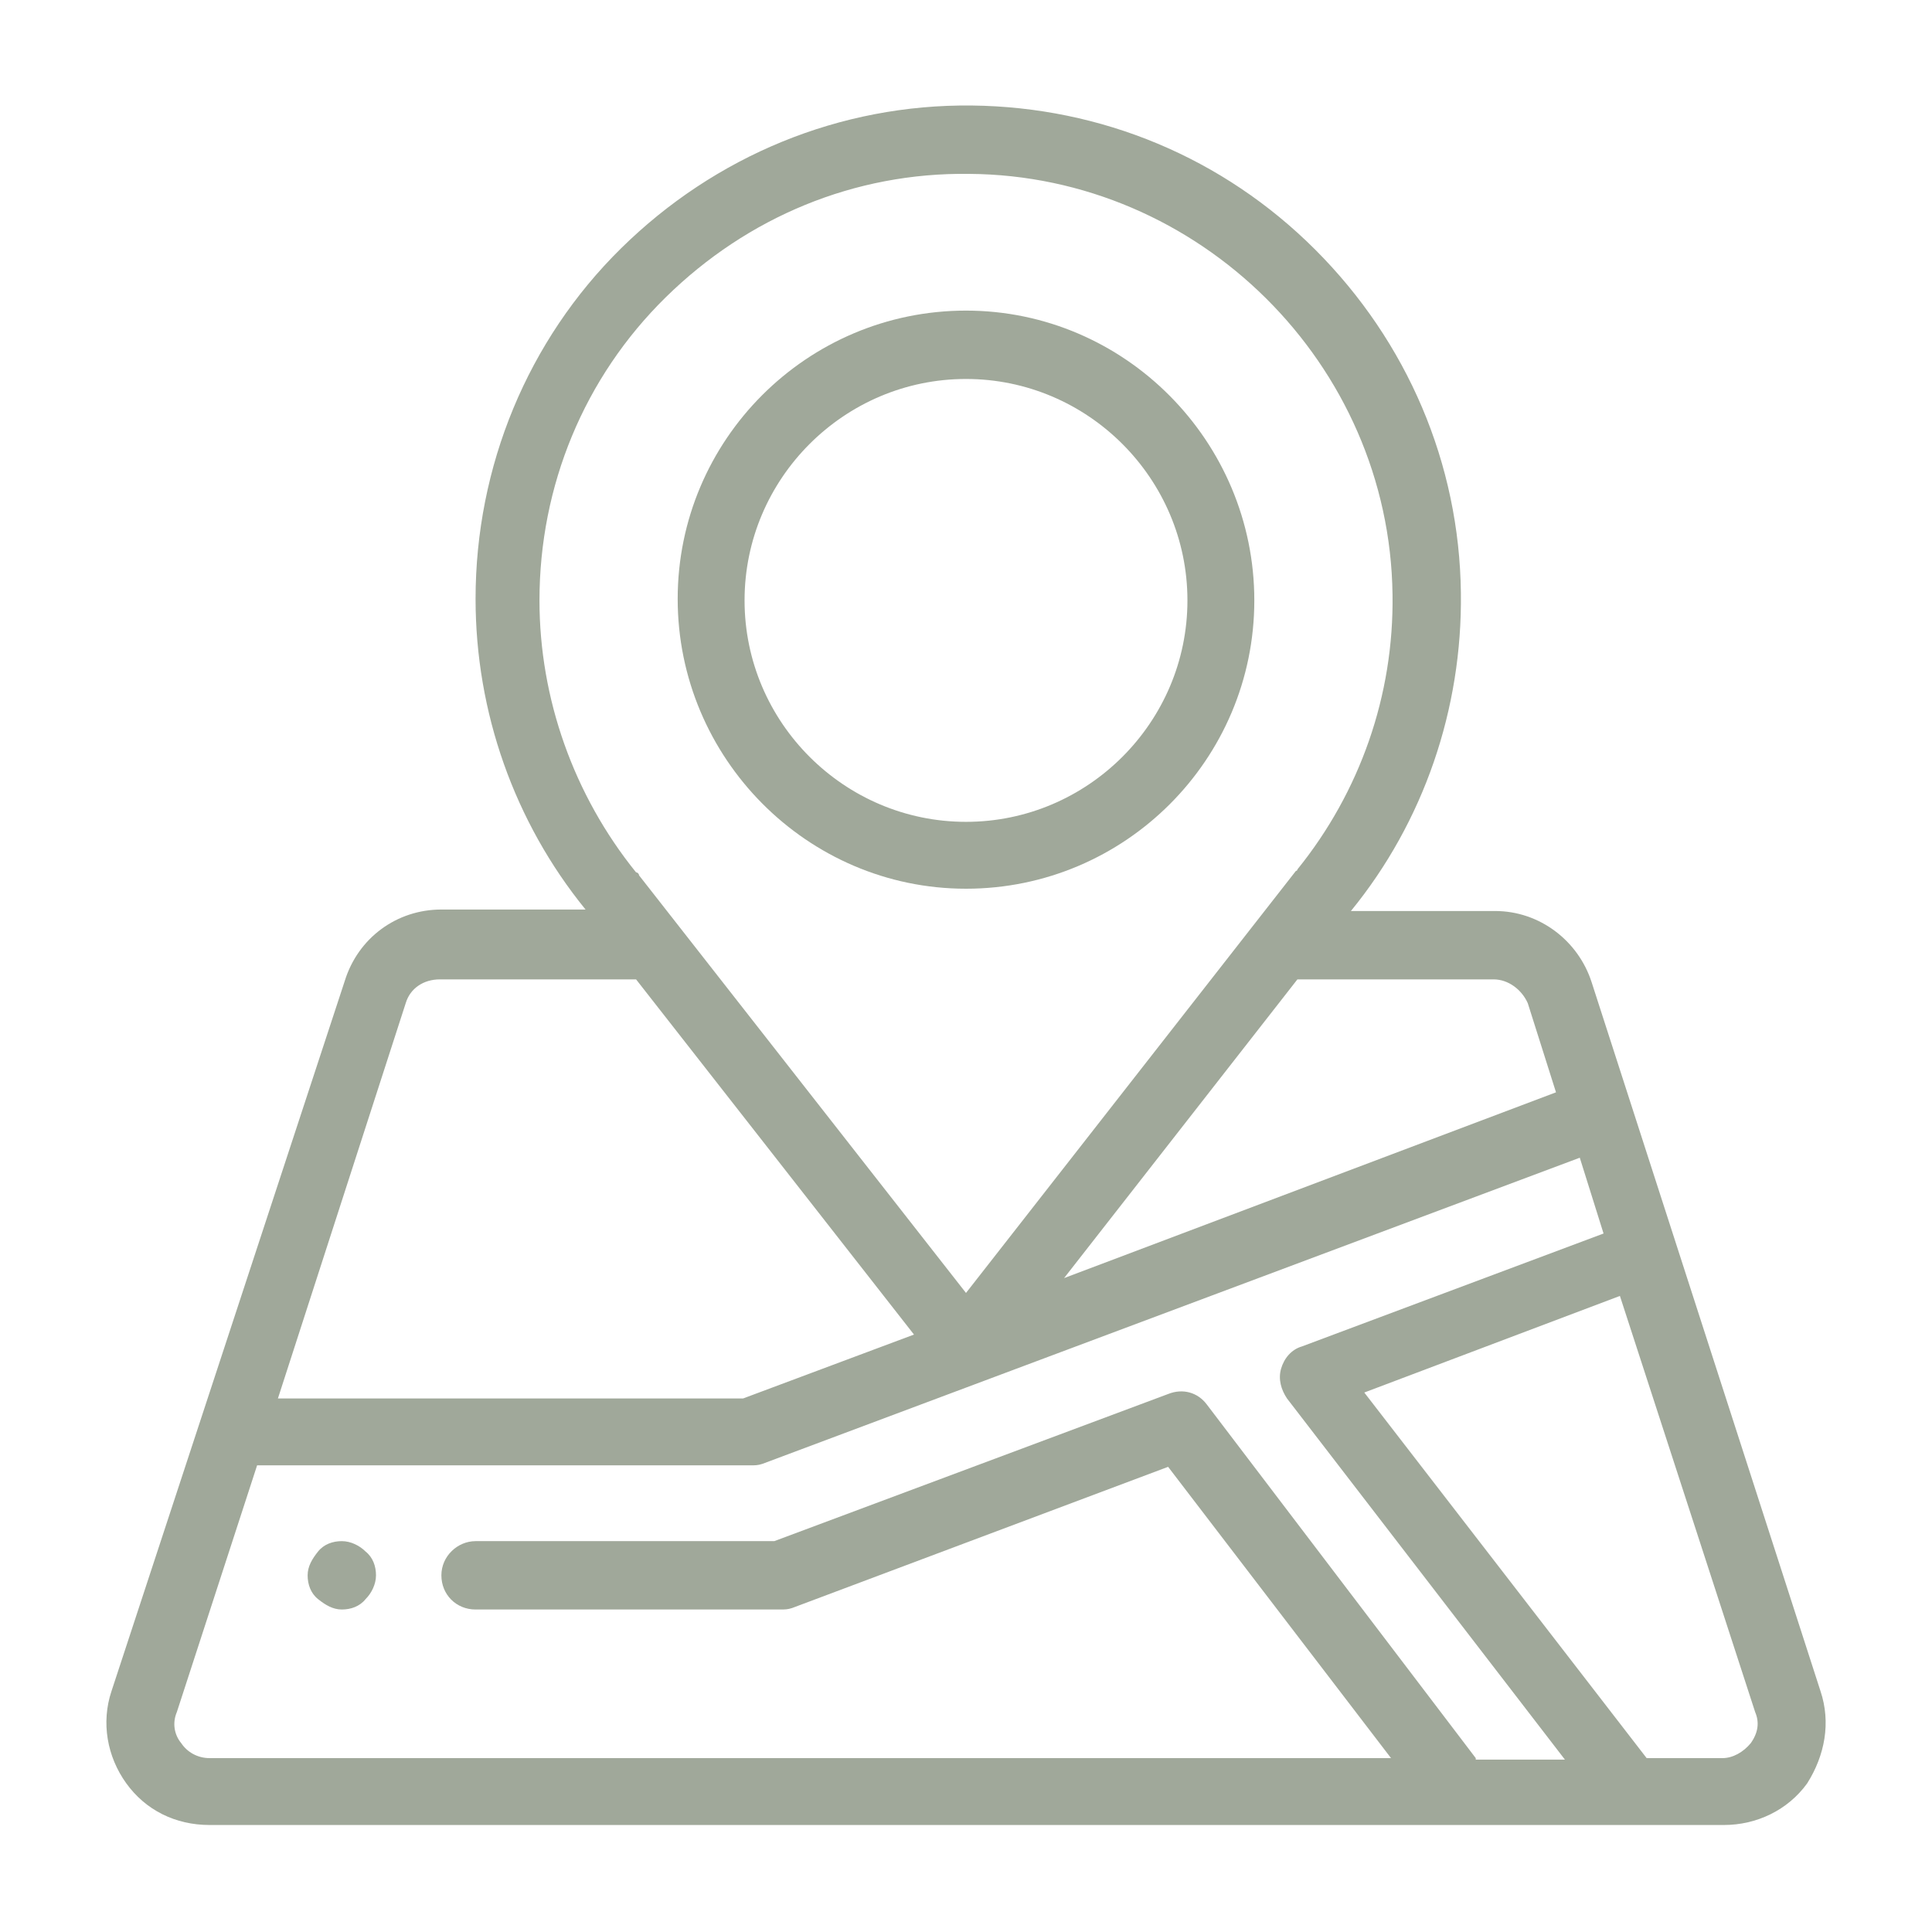
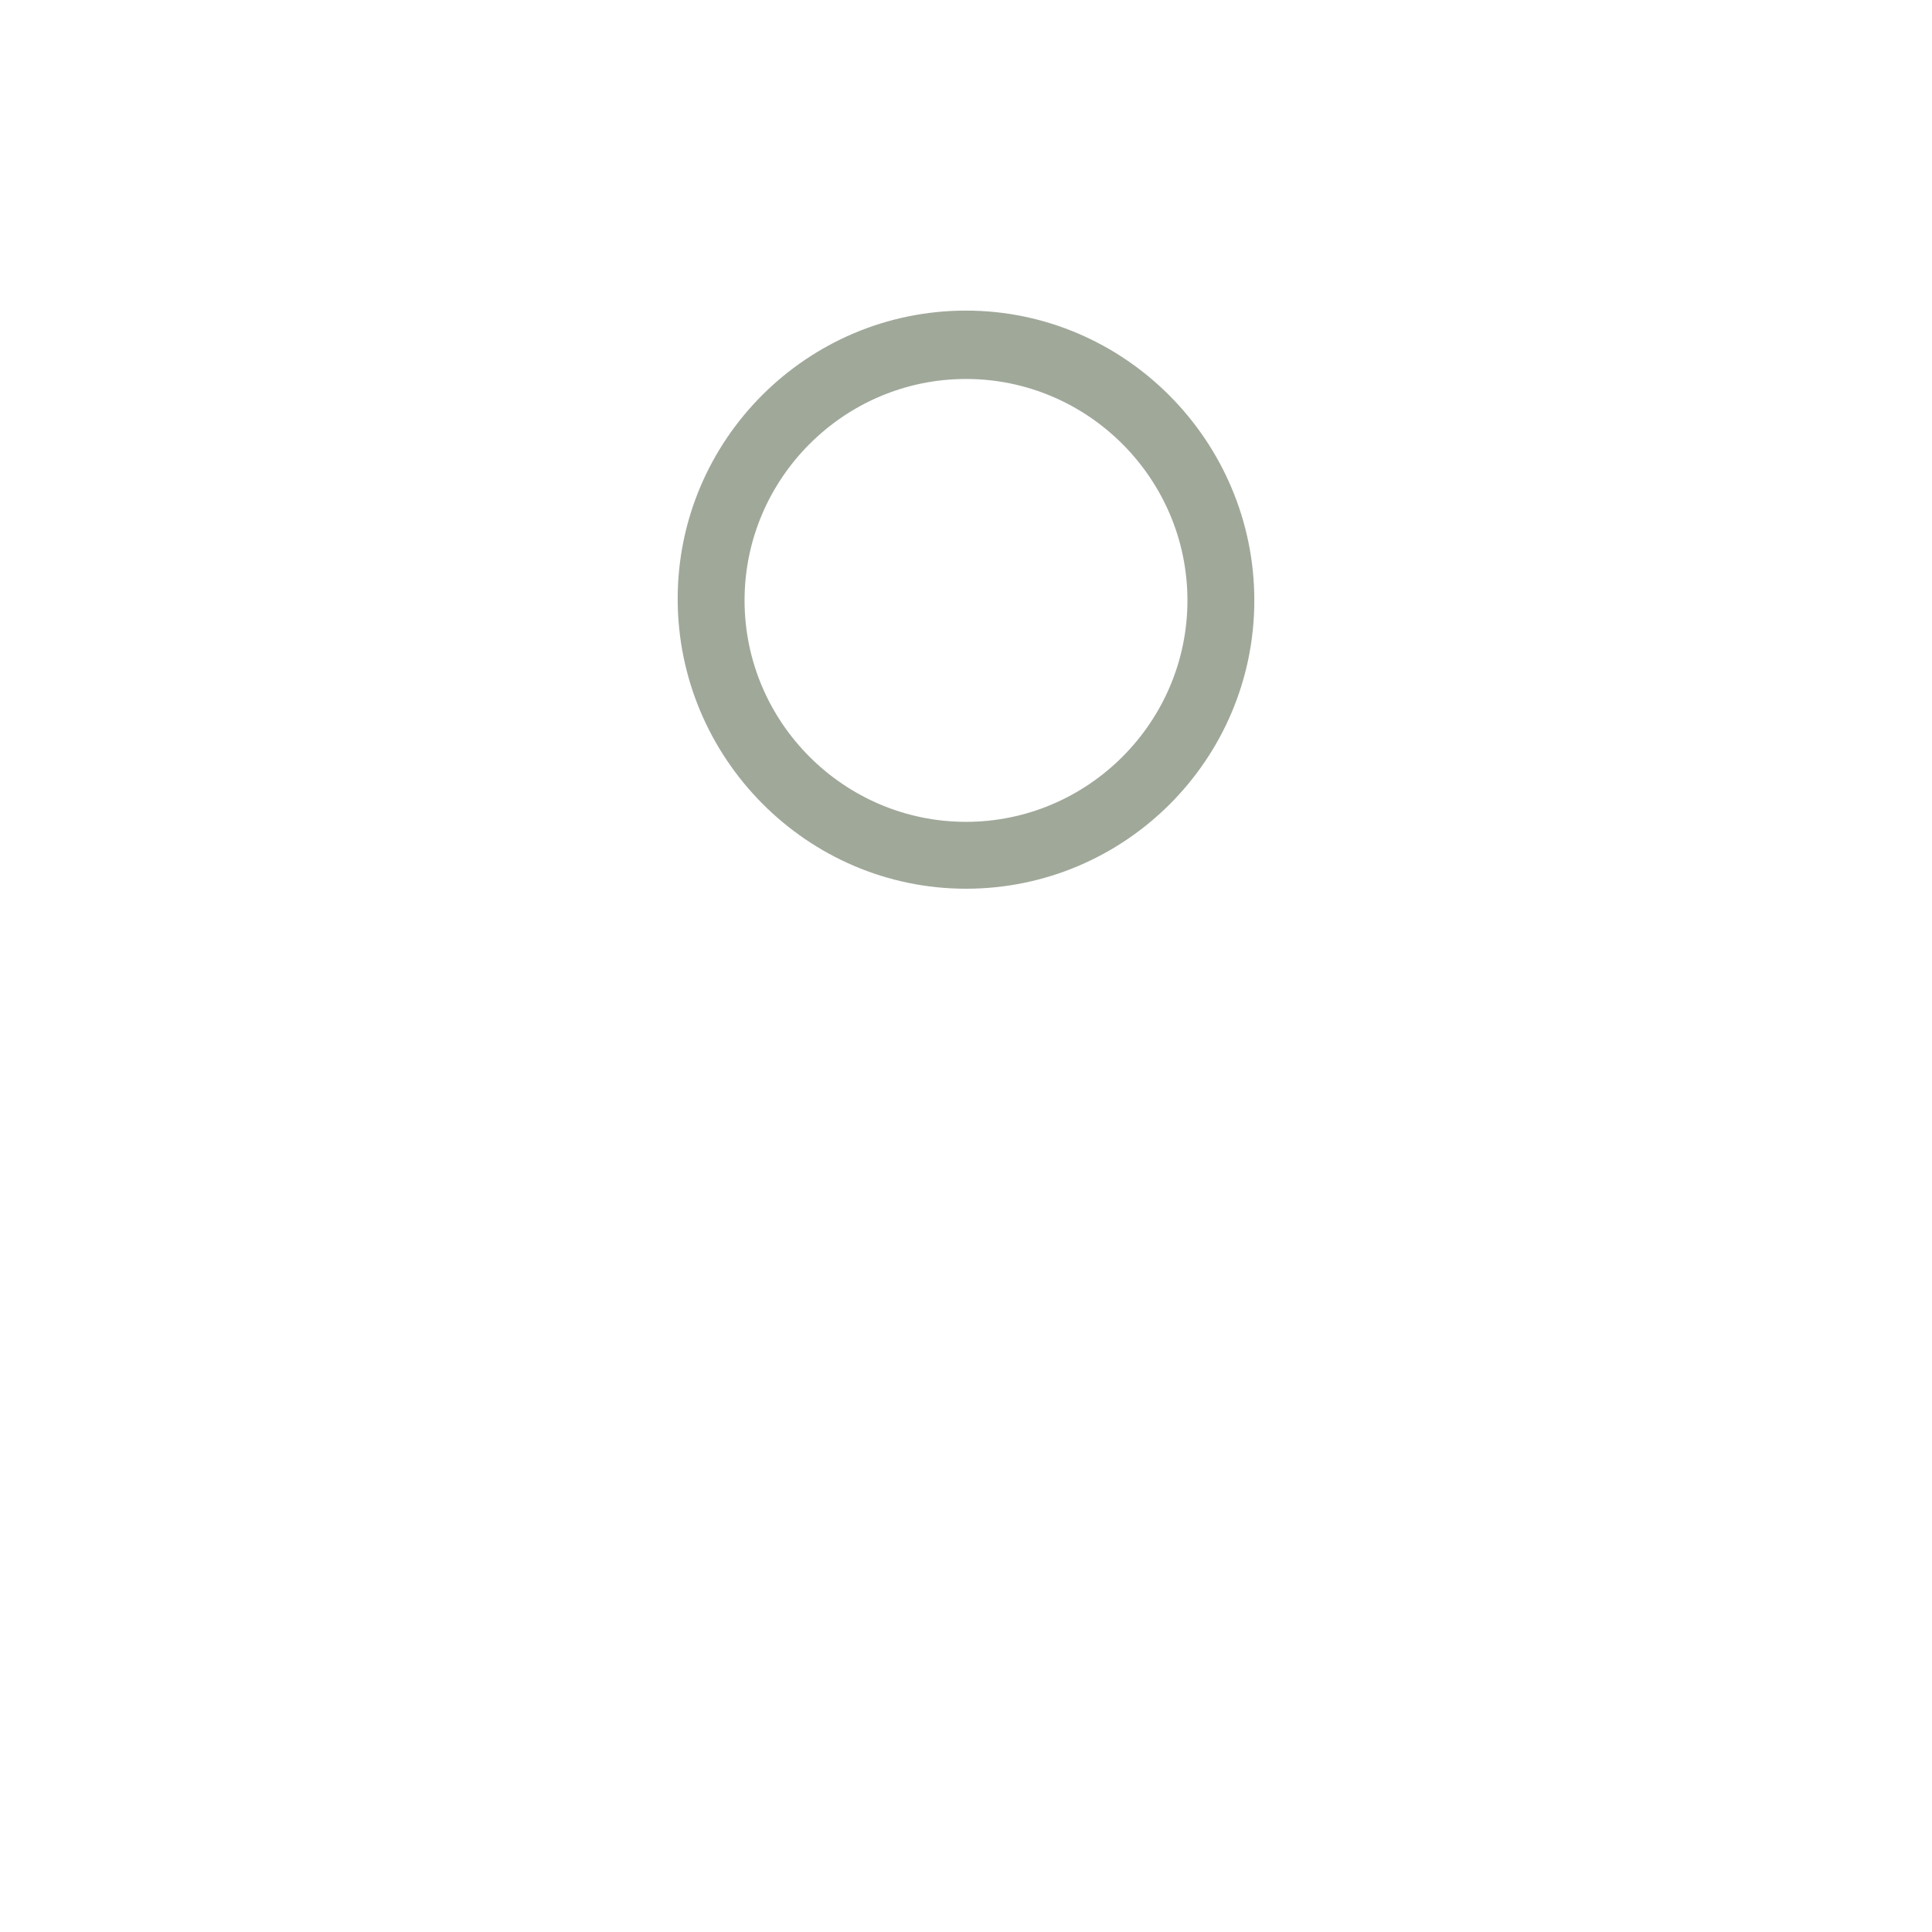
<svg xmlns="http://www.w3.org/2000/svg" version="1.1" id="Layer_1" x="0px" y="0px" viewBox="0 0 130 130" style="enable-background:new 0 0 130 130;" xml:space="preserve">
  <style type="text/css">
	.st0{fill:#A0A89A;}
</style>
-   <path class="st0" d="M122.5,113.8l-15.4-47.7c-0.9-2.8-3.5-4.8-6.5-4.8h-9.7l0,0l0,0c4.9-6,7.5-13.6,7.4-21.4  c-0.1-8.7-3.6-16.9-9.8-23.1c-6.2-6.2-14.4-9.6-23.1-9.7c-8.9-0.1-17.3,3.4-23.6,9.6S32,31.4,32,40.3c0,7.6,2.6,15,7.4,20.9l0,0  h-9.7c-3,0-5.6,1.9-6.5,4.8L7.5,113.8c-0.7,2.1-0.3,4.4,1,6.2c1.3,1.8,3.3,2.8,5.6,2.8H116c2.2,0,4.3-1,5.6-2.8  C122.8,118.1,123.2,115.9,122.5,113.8z M100.5,65.9c1,0,1.9,0.7,2.3,1.6l1.9,6L71.6,86l15.7-20.1H100.5z M36.3,40.4  c0-7.7,3-15,8.5-20.4s12.7-8.4,20.4-8.3C80.7,11.8,93.5,24.5,93.7,40c0.1,6.8-2.2,13.3-6.4,18.5c0,0,0,0.1-0.1,0.1L65,87L43,58.9  c0-0.1-0.1-0.2-0.2-0.2C38.6,53.5,36.3,47,36.3,40.4z M27.3,67.5c0.3-1,1.2-1.6,2.3-1.6h13.2l18.7,23.9L50,94.1H18.7L27.3,67.5z   M99.3,118.3L81.2,94.5c-0.6-0.8-1.6-1.1-2.6-0.7l-26.5,9.9H32c-1.2,0-2.3,1-2.3,2.3s1,2.3,2.3,2.3h20.5c0.3,0,0.5,0,0.8-0.1  l25.3-9.5l15,19.6H14.1c-0.8,0-1.5-0.4-1.9-1c-0.5-0.6-0.6-1.4-0.3-2.1l5.4-16.6h33.2c0.3,0,0.5,0,0.8-0.1l55-20.6l1.6,5.1  l-20.3,7.6c-0.7,0.2-1.2,0.8-1.4,1.5c-0.2,0.7,0,1.4,0.4,2l18.7,24.3h-6V118.3z M117.8,117.3c-0.5,0.6-1.2,1-1.9,1h-5.1l-19-24.6  l17.2-6.5l9.1,28C118.4,115.9,118.3,116.6,117.8,117.3z" />
  <path class="st0" d="M65,59.8c10.7,0,19.4-8.7,19.4-19.4S75.7,20.9,65,20.9s-19.4,8.7-19.4,19.4S54.3,59.8,65,59.8z M65,25.5  c8.2,0,14.9,6.7,14.9,14.9S73.2,55.3,65,55.3s-14.9-6.7-14.9-14.9S56.8,25.5,65,25.5z" />
-   <path class="st0" d="M23,103.7c-0.6,0-1.2,0.2-1.6,0.7s-0.7,1-0.7,1.6s0.2,1.2,0.7,1.6s1,0.7,1.6,0.7s1.2-0.2,1.6-0.7  c0.4-0.4,0.7-1,0.7-1.6s-0.2-1.2-0.7-1.6C24.2,104,23.6,103.7,23,103.7z" />
</svg>